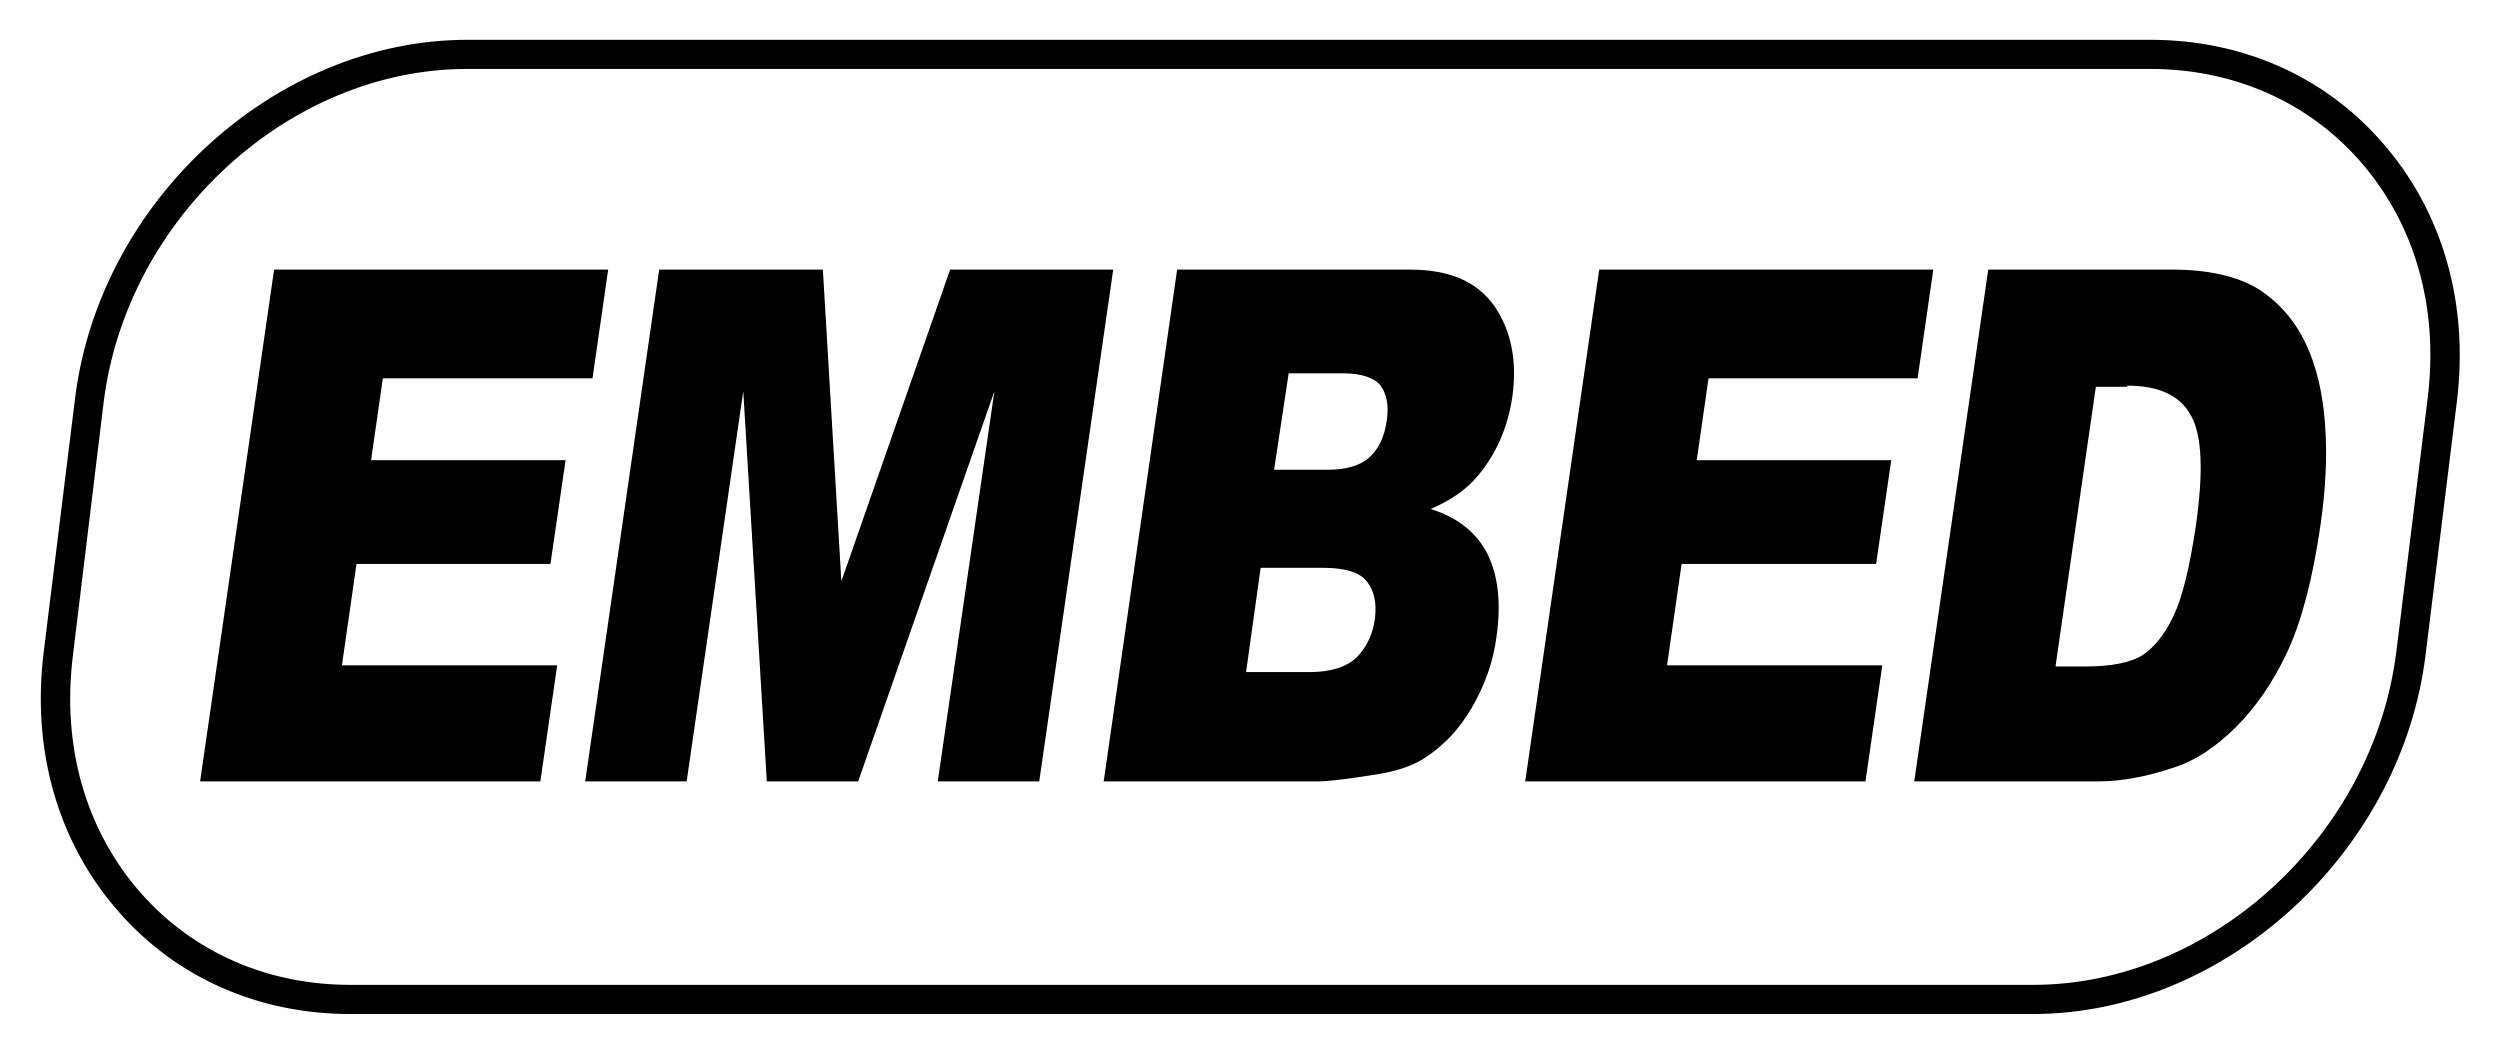
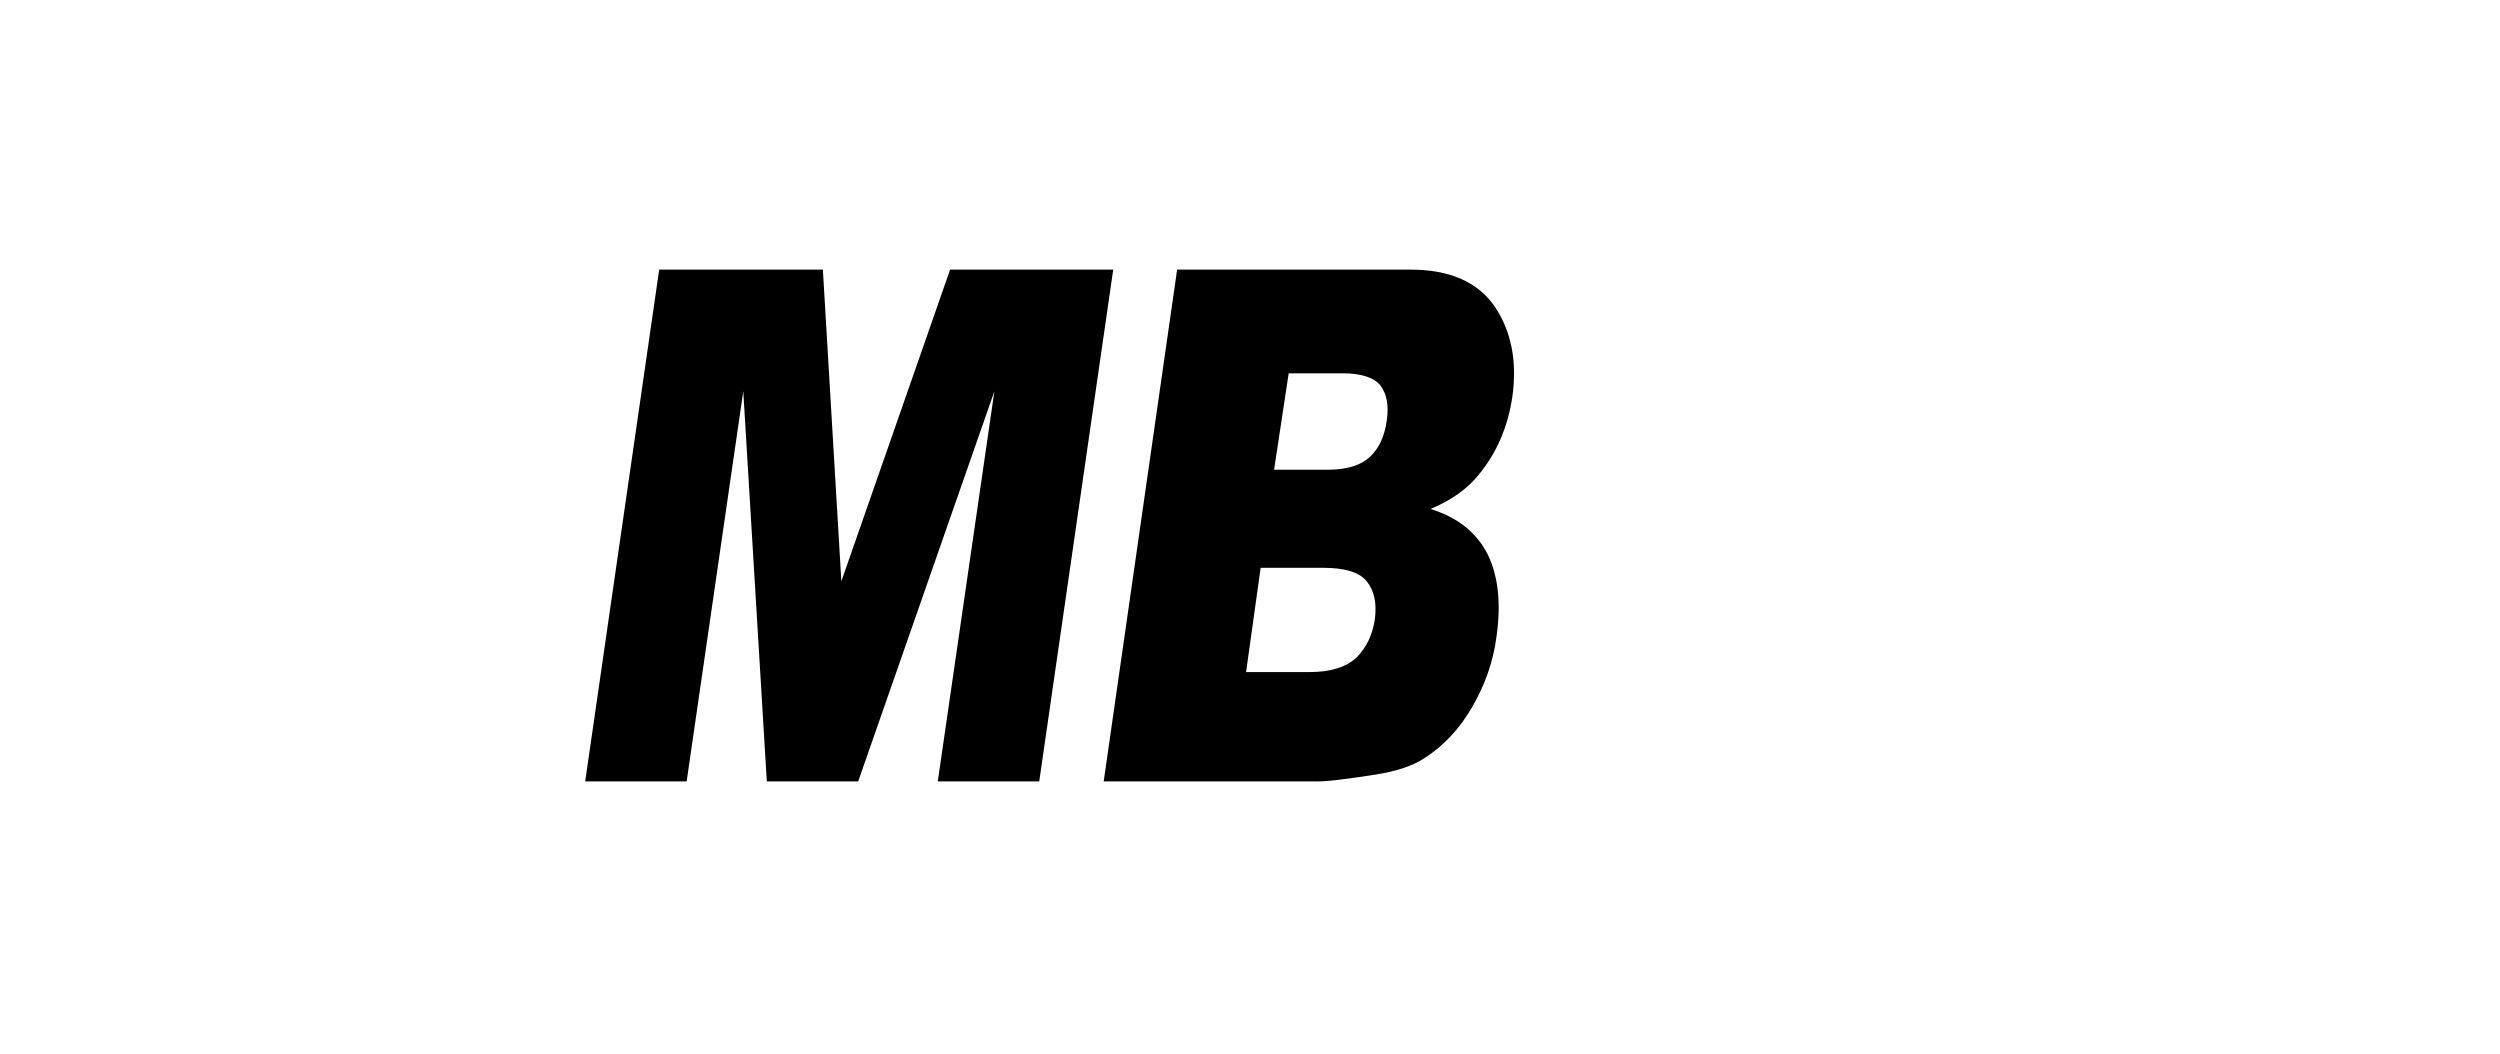
<svg xmlns="http://www.w3.org/2000/svg" version="1.1" id="Layer_1" x="0px" y="0px" viewBox="0 0 446 188" style="enable-background:new 0 0 446 188;" xml:space="preserve">
  <g>
-     <path d="M379.5,68.8c5.7,0,9.5,1.8,11.4,5.4c2,3.6,2.2,10.2,0.8,19.9c-1.1,7.3-2.4,12.6-4,15.9c-1.6,3.3-3.4,5.5-5.5,6.9   c-2.1,1.3-5.5,2-10.1,2h-5.4l7.2-49.9H379.5z M341.5,139.4h32.9c3.9,0,8.5-0.8,13.5-2.5c3.7-1.2,7.4-3.6,11-7.2   c3.6-3.6,6.7-8.1,9.2-13.5c2.5-5.4,4.5-12.9,5.9-22.7c0.9-6.2,1.2-12.1,0.8-17.7c-0.4-5.6-1.5-10.4-3.5-14.6   c-2-4.2-4.9-7.4-8.5-9.7c-3.7-2.2-8.8-3.4-15.2-3.4h-32.9L341.5,139.4z" />
-     <path d="M285.3,48.1h59.6l-2.8,19.4h-37.3l-2.1,14.6h34.7l-2.7,18.5H300l-2.6,18.1h38.4l-3,20.7h-60.7L285.3,48.1z" />
    <path d="M229.9,66.6h9.7c3.3,0,5.6,0.8,6.7,2.2c1.1,1.5,1.5,3.6,1.1,6.2c-0.4,2.9-1.4,5-3,6.5c-1.6,1.5-4.1,2.3-7.5,2.3h-9.6   L229.9,66.6z M196.9,139.4h38.3c1.6,0,5-0.4,10.1-1.2c3.9-0.6,6.8-1.6,8.9-3c3.4-2.2,6.2-5.2,8.4-9s3.8-8,4.4-12.8   c0.8-5.8,0.3-10.6-1.6-14.5c-1.9-3.8-5.3-6.6-10.2-8.1c3.6-1.5,6.5-3.5,8.6-6.1c3.2-3.9,5.2-8.5,6-13.9c0.9-6.4-0.2-11.8-3.2-16.2   c-3.1-4.4-8.1-6.5-15-6.5h-41.6L196.9,139.4z M224.9,101.3h11.2c3.9,0,6.5,0.8,7.8,2.5s1.7,3.8,1.4,6.5c-0.4,2.9-1.5,5.2-3.3,7   c-1.8,1.7-4.6,2.6-8.4,2.6h-11.3L224.9,101.3z" />
    <path d="M117.6,48.1h29.2l3.3,55.6l19.4-55.6h29.1l-13.2,91.3h-18.1l10.1-69.6l-24.3,69.6h-16.3l-4.2-69.6l-10.1,69.6h-18.1   L117.6,48.1z" />
-     <path d="M48.9,48.1h59.6l-2.8,19.4H68.3l-2.1,14.6h34.7l-2.7,18.5H63.6l-2.6,18.1h38.4l-3,20.7H35.7L48.9,48.1z" />
    <g>
-       <path d="M362.7,180.9H62.5c-16.3,0-30.9-6.4-41.2-18.1C10.4,150.5,5.6,134,7.8,116.3L13.4,71c4.4-35.3,35.8-63.9,70-63.9h300.2    c16.3,0,30.9,6.4,41.2,18.1c10.9,12.3,15.7,28.8,13.5,46.5l-5.6,45.3C428.3,152.2,396.9,180.9,362.7,180.9z M83.3,12.3    c-31.7,0-60.7,26.6-64.8,59.4L13,117c-2,16.2,2.3,31.2,12.2,42.4c9.3,10.5,22.5,16.3,37.3,16.3h300.2c31.7,0,60.7-26.6,64.8-59.4    l5.6-45.3c2-16.2-2.3-31.2-12.2-42.4c-9.3-10.5-22.5-16.3-37.3-16.3H83.3z" />
-     </g>
+       </g>
  </g>
</svg>